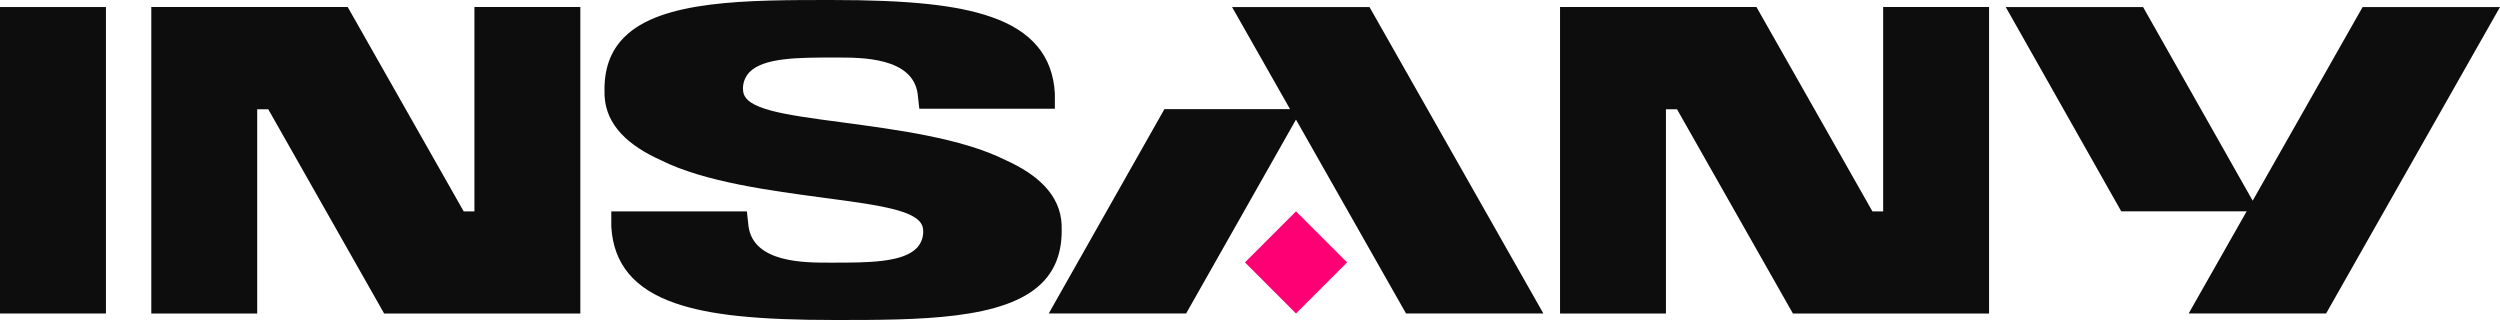
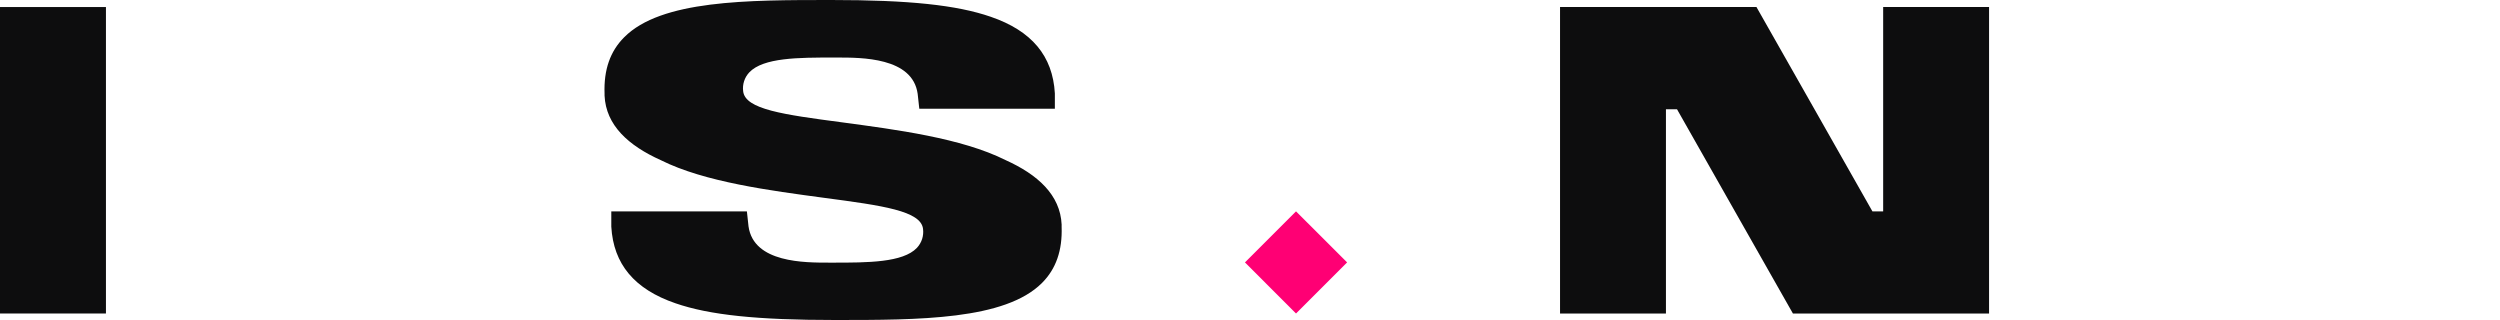
<svg xmlns="http://www.w3.org/2000/svg" width="125" height="16" viewBox="0 0 125 16" fill="none">
  <path d="M64.801 10.568L62.248 13.121L64.801 15.675L67.355 13.121L64.801 10.568Z" fill="#FF0074" />
  <path d="M94.158 0.35V10.569H93.621L90.724 5.462L87.822 0.35H78.002V5.462V15.676H83.297V5.462H83.85L86.747 10.569L89.646 15.676H99.453V10.569V0.35H94.158Z" fill="#0D0D0E" />
-   <path d="M23.721 0.35V10.569H23.185L20.286 5.462L17.384 0.35H7.565V5.462V15.676H12.86V5.462H13.412L16.31 10.569L19.207 15.676H29.017V10.569V0.35H23.721Z" fill="#0D0D0E" />
-   <path d="M118.131 0.352L112.634 10.034L107.154 0.352H100.287L106.063 10.567H112.332L109.433 15.674H116.305L125 0.352H118.131Z" fill="#0D0D0E" />
  <path d="M5.297 0.352H0V15.675H5.297V0.352Z" fill="#0D0D0E" />
-   <path d="M70.301 15.674H77.169L68.475 0.352H61.603L64.503 5.458H58.22L52.437 15.674H59.306L64.799 5.98L70.301 15.674Z" fill="#0D0D0E" />
  <path d="M53.081 11.289V11.332C53.124 12.523 52.8 13.447 52.1 14.147C50.252 16 45.936 16 41.75 16C37.861 16 35.478 15.752 33.774 15.164C31.72 14.459 30.672 13.205 30.565 11.332V10.571H37.345L37.426 11.319C37.682 13.148 40.242 13.132 41.471 13.132H41.652C43.369 13.132 45.147 13.132 45.847 12.391C45.964 12.266 46.052 12.116 46.105 11.953C46.157 11.79 46.173 11.618 46.152 11.448C46.052 10.542 44.13 10.28 41.215 9.893C38.525 9.53 35.233 9.106 33.038 8.007C31.426 7.282 30.297 6.267 30.228 4.78V4.724V4.681C30.184 3.488 30.509 2.565 31.207 1.865C33.056 -3.97634e-06 37.381 0 41.558 0C45.447 0 47.83 0.25 49.535 0.838C51.589 1.543 52.636 2.797 52.743 4.67V5.438H45.965L45.883 4.69C45.628 2.861 43.068 2.877 41.839 2.877H41.658C39.941 2.877 38.163 2.877 37.463 3.62C37.346 3.745 37.258 3.894 37.205 4.057C37.152 4.22 37.136 4.393 37.158 4.563C37.258 5.469 39.179 5.73 42.095 6.116C44.785 6.479 48.077 6.903 50.272 8.002C51.884 8.727 53.013 9.744 53.082 11.23L53.081 11.289Z" fill="#0D0D0E" />
</svg>